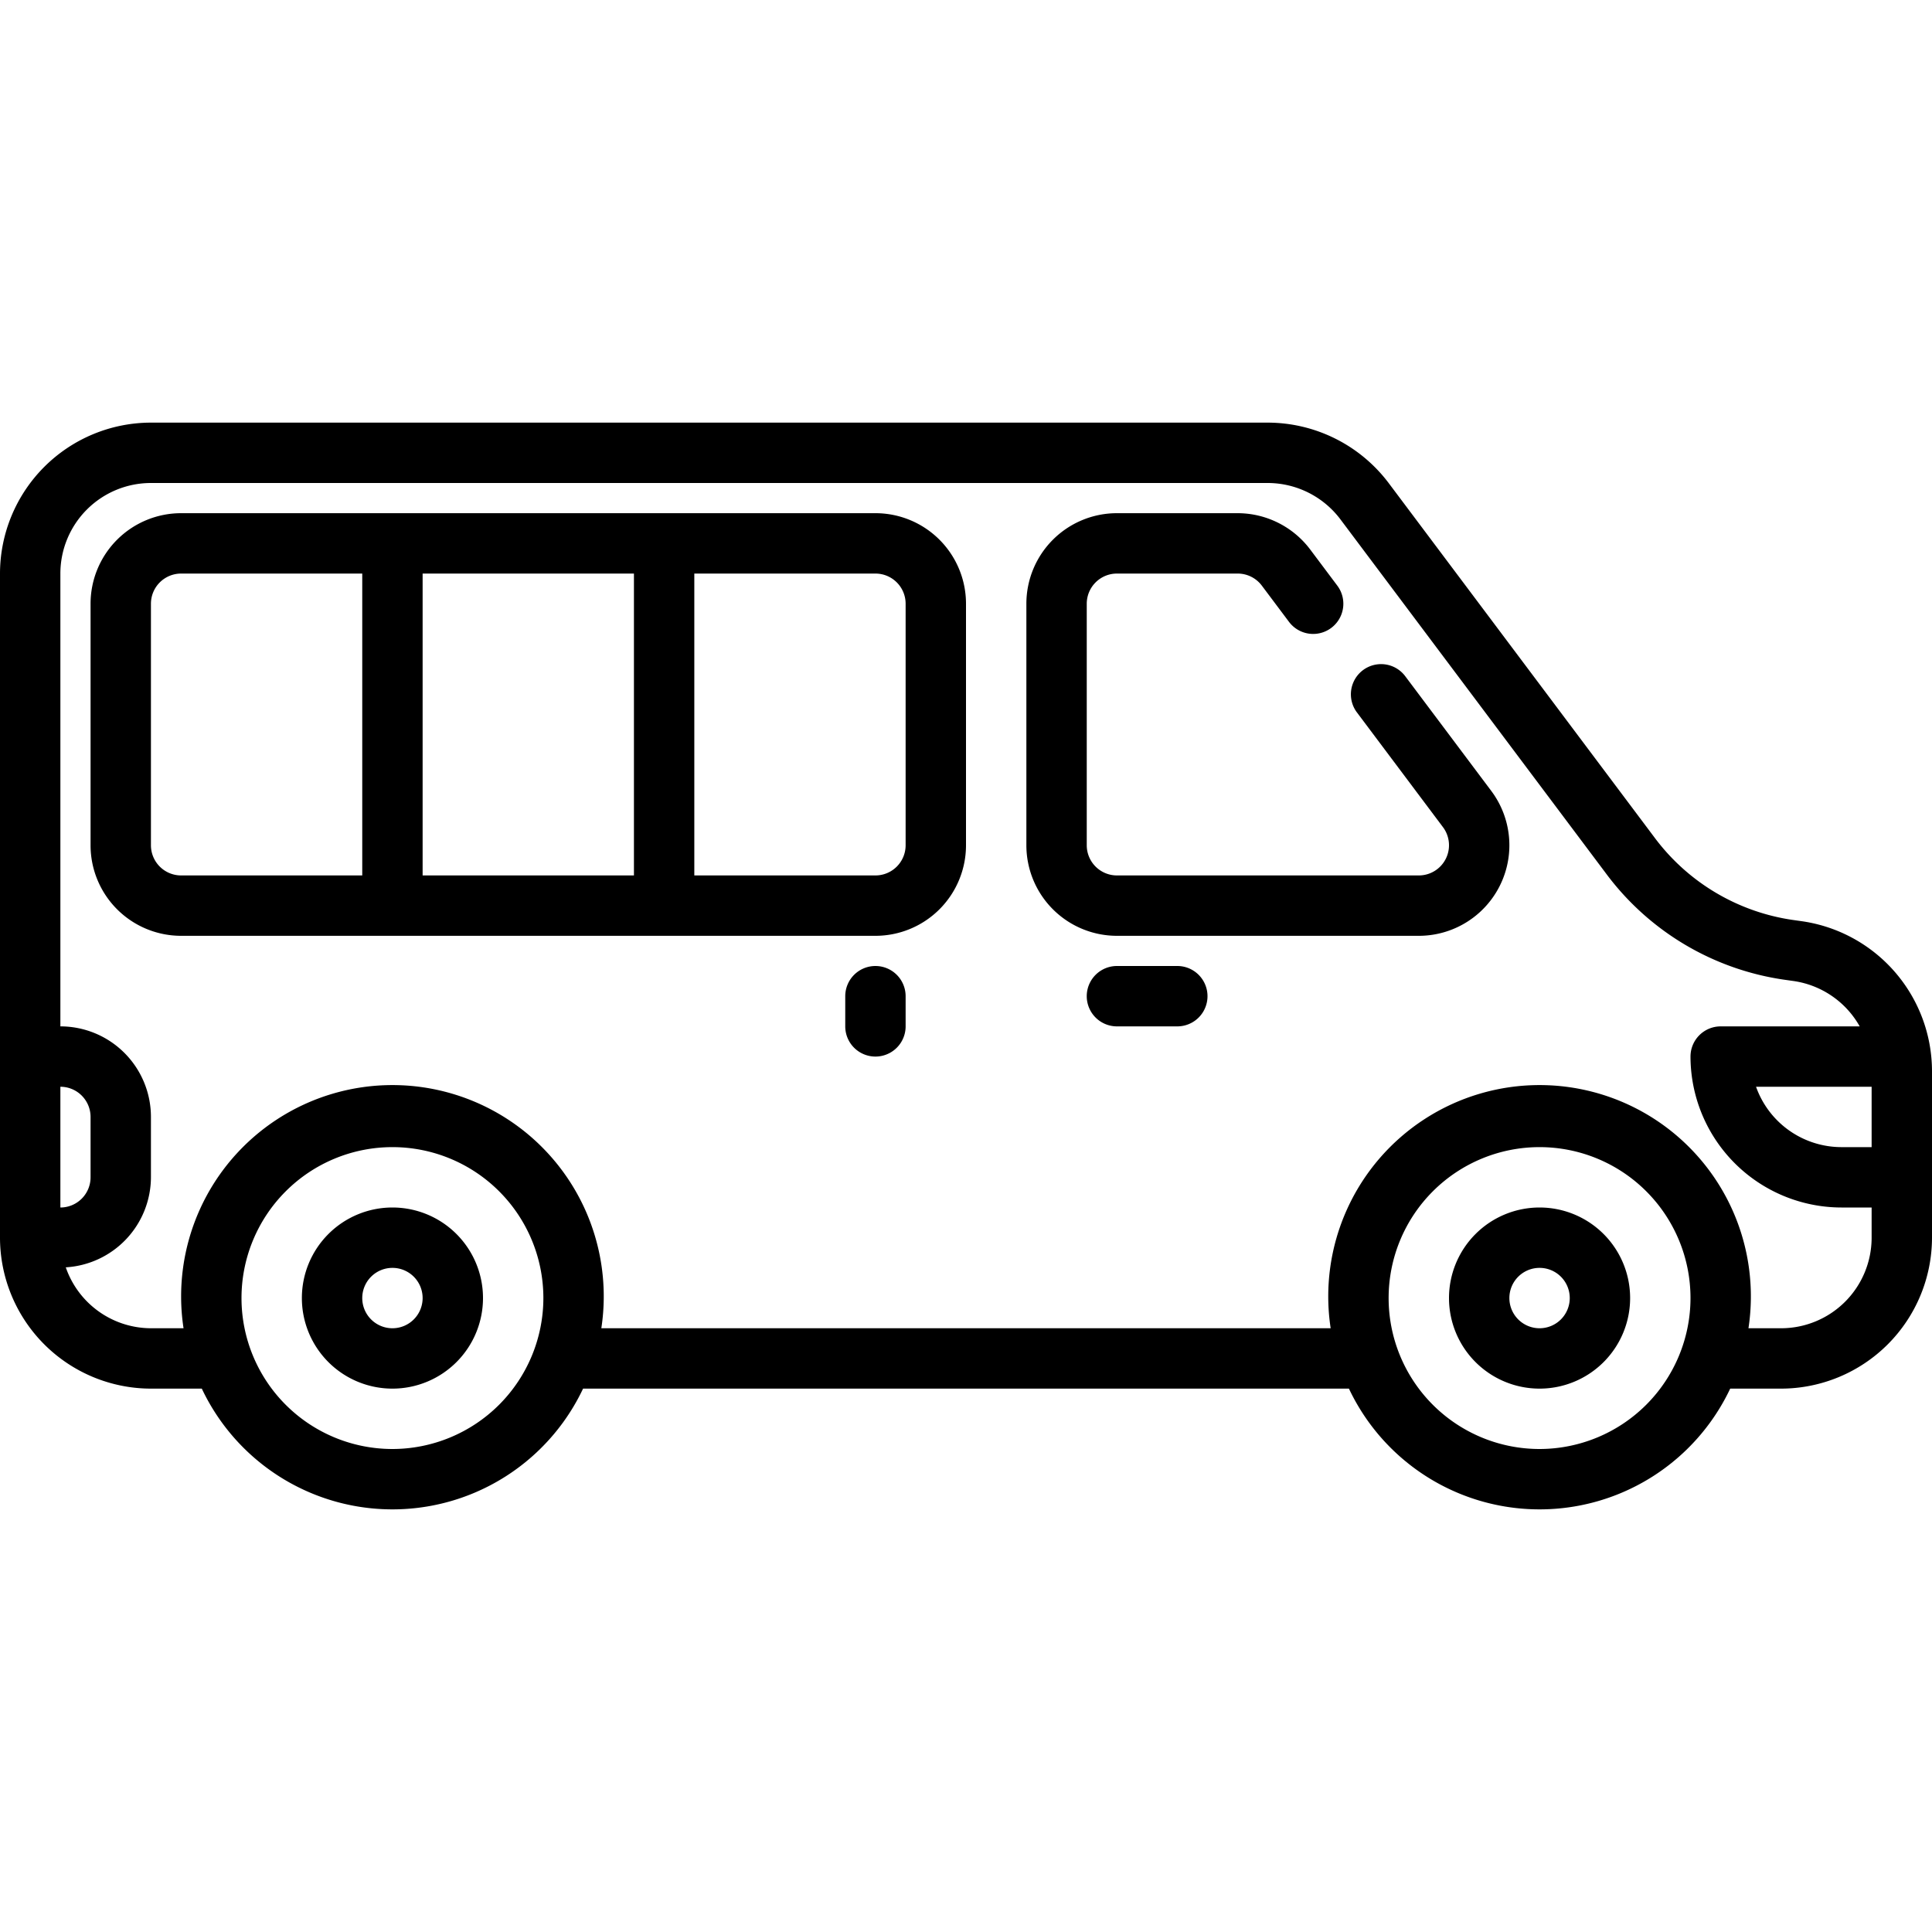
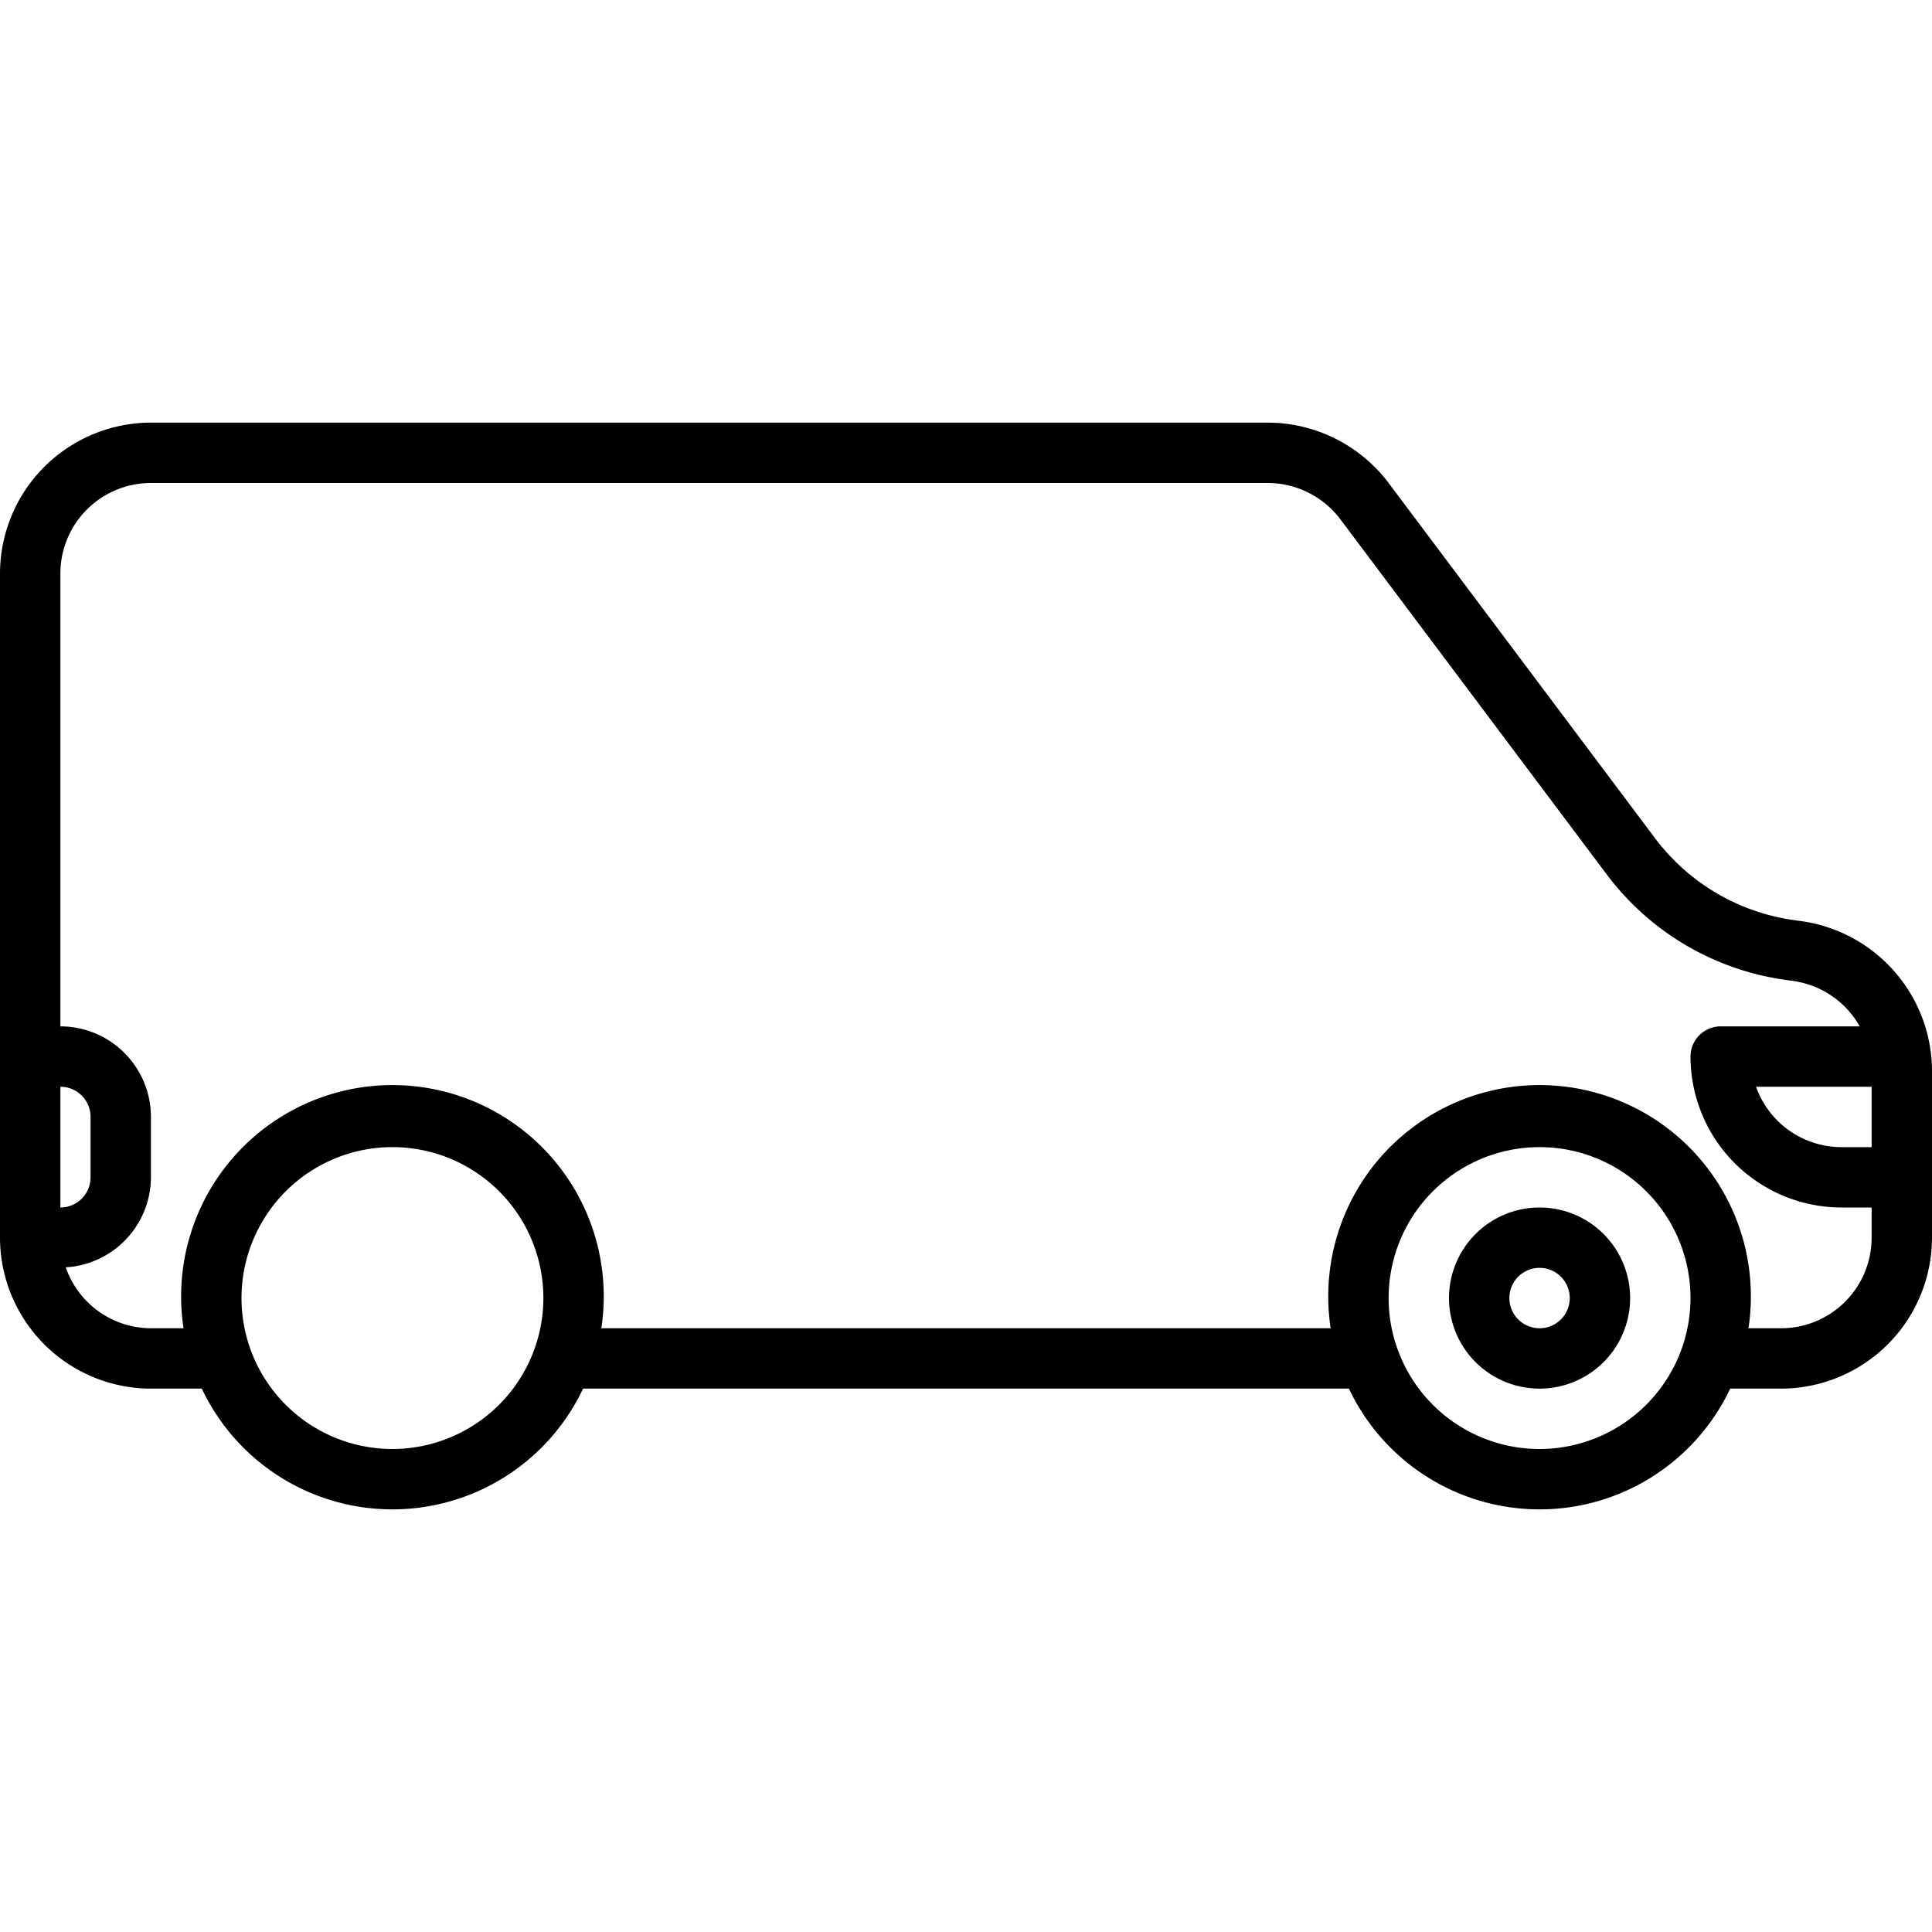
<svg xmlns="http://www.w3.org/2000/svg" viewBox="0 0 64 64" width="512" height="512">
  <g id="Layer_6" data-name="Layer 6">
    <path d="M59.706,30.519l-.284-.04a6.956,6.956,0,0,1-4.61-2.73L46,16a5.025,5.025,0,0,0-4-2H5a5.006,5.006,0,0,0-5,5V41a5.006,5.006,0,0,0,5,5H6.685a6.985,6.985,0,0,0,12.63,0h25.37a6.985,6.985,0,0,0,12.63,0H59a5.006,5.006,0,0,0,5-5V35.469A5.026,5.026,0,0,0,59.706,30.519ZM62,38H61a3.006,3.006,0,0,1-2.829-2H62ZM2,36a1,1,0,0,1,1,1v2a1,1,0,0,1-1,1ZM13,48a5,5,0,1,1,5-5A5.006,5.006,0,0,1,13,48Zm38,0a5,5,0,1,1,5-5A5.006,5.006,0,0,1,51,48Zm8-4H57.92a7,7,0,1,0-13.84,0H19.92A7,7,0,1,0,6.08,44H5a2.993,2.993,0,0,1-2.821-2.018A3,3,0,0,0,5,39V37a3,3,0,0,0-3-3V19a3,3,0,0,1,3-3H42a3.017,3.017,0,0,1,2.4,1.2l8.812,11.749a8.943,8.943,0,0,0,5.928,3.51l.284.04A3.006,3.006,0,0,1,61.605,34H57a1,1,0,0,0-1,1,5.006,5.006,0,0,0,5,5h1v1A3,3,0,0,1,59,44Z" />
-     <path d="M46.55,22.4a1,1,0,0,0-1.6,1.2l2.85,3.8A1,1,0,0,1,47,29H37a1,1,0,0,1-1-1V20a1,1,0,0,1,1-1h4a1,1,0,0,1,.8.4l.9,1.2a1,1,0,1,0,1.6-1.2l-.9-1.2A3.014,3.014,0,0,0,41,17H37a3,3,0,0,0-3,3v8a3,3,0,0,0,3,3H47a3,3,0,0,0,2.4-4.8Z" />
-     <path d="M29,17H6a3,3,0,0,0-3,3v8a3,3,0,0,0,3,3H29a3,3,0,0,0,3-3V20A3,3,0,0,0,29,17ZM5,28V20a1,1,0,0,1,1-1h6V29H6A1,1,0,0,1,5,28Zm9-9h7V29H14Zm16,9a1,1,0,0,1-1,1H23V19h6a1,1,0,0,1,1,1Z" />
    <path d="M51,40a3,3,0,1,0,3,3A3,3,0,0,0,51,40Zm0,4a1,1,0,1,1,1-1A1,1,0,0,1,51,44Z" />
-     <path d="M13,40a3,3,0,1,0,3,3A3,3,0,0,0,13,40Zm0,4a1,1,0,1,1,1-1A1,1,0,0,1,13,44Z" />
-     <path d="M39,32H37a1,1,0,0,0,0,2h2a1,1,0,0,0,0-2Z" />
-     <path d="M29,32a1,1,0,0,0-1,1v1a1,1,0,0,0,2,0V33A1,1,0,0,0,29,32Z" />
  </g>
</svg>